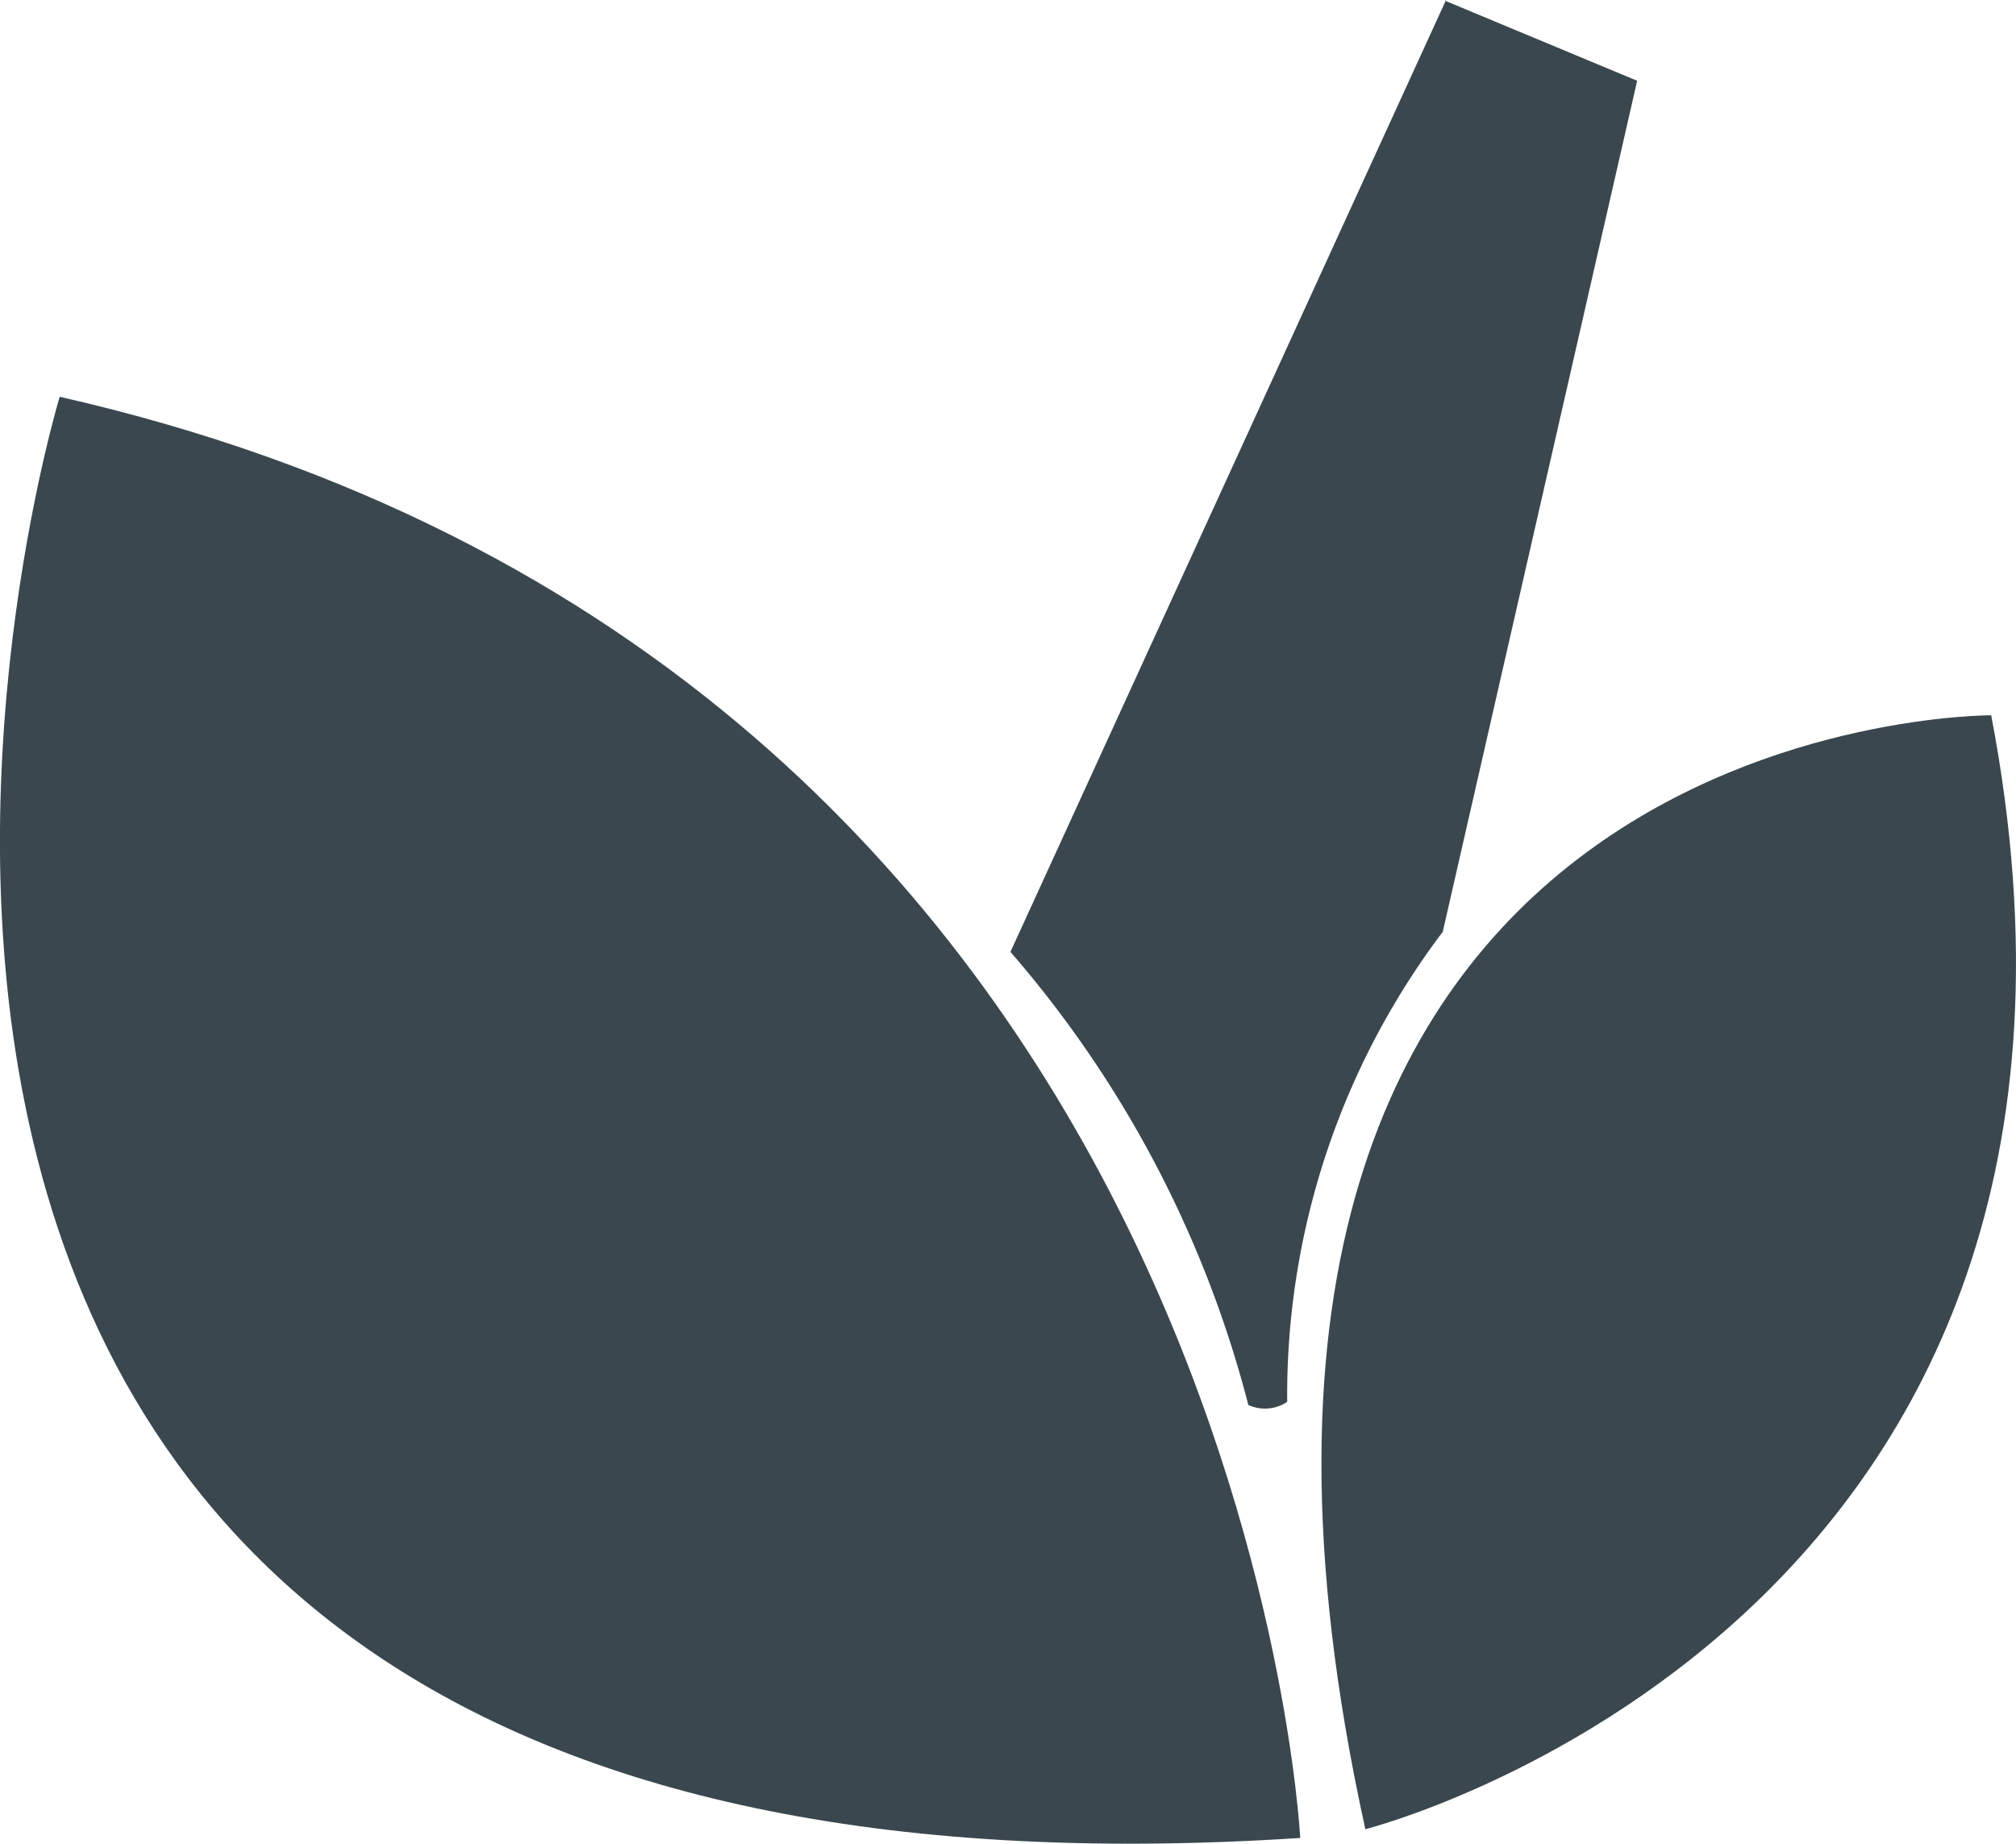
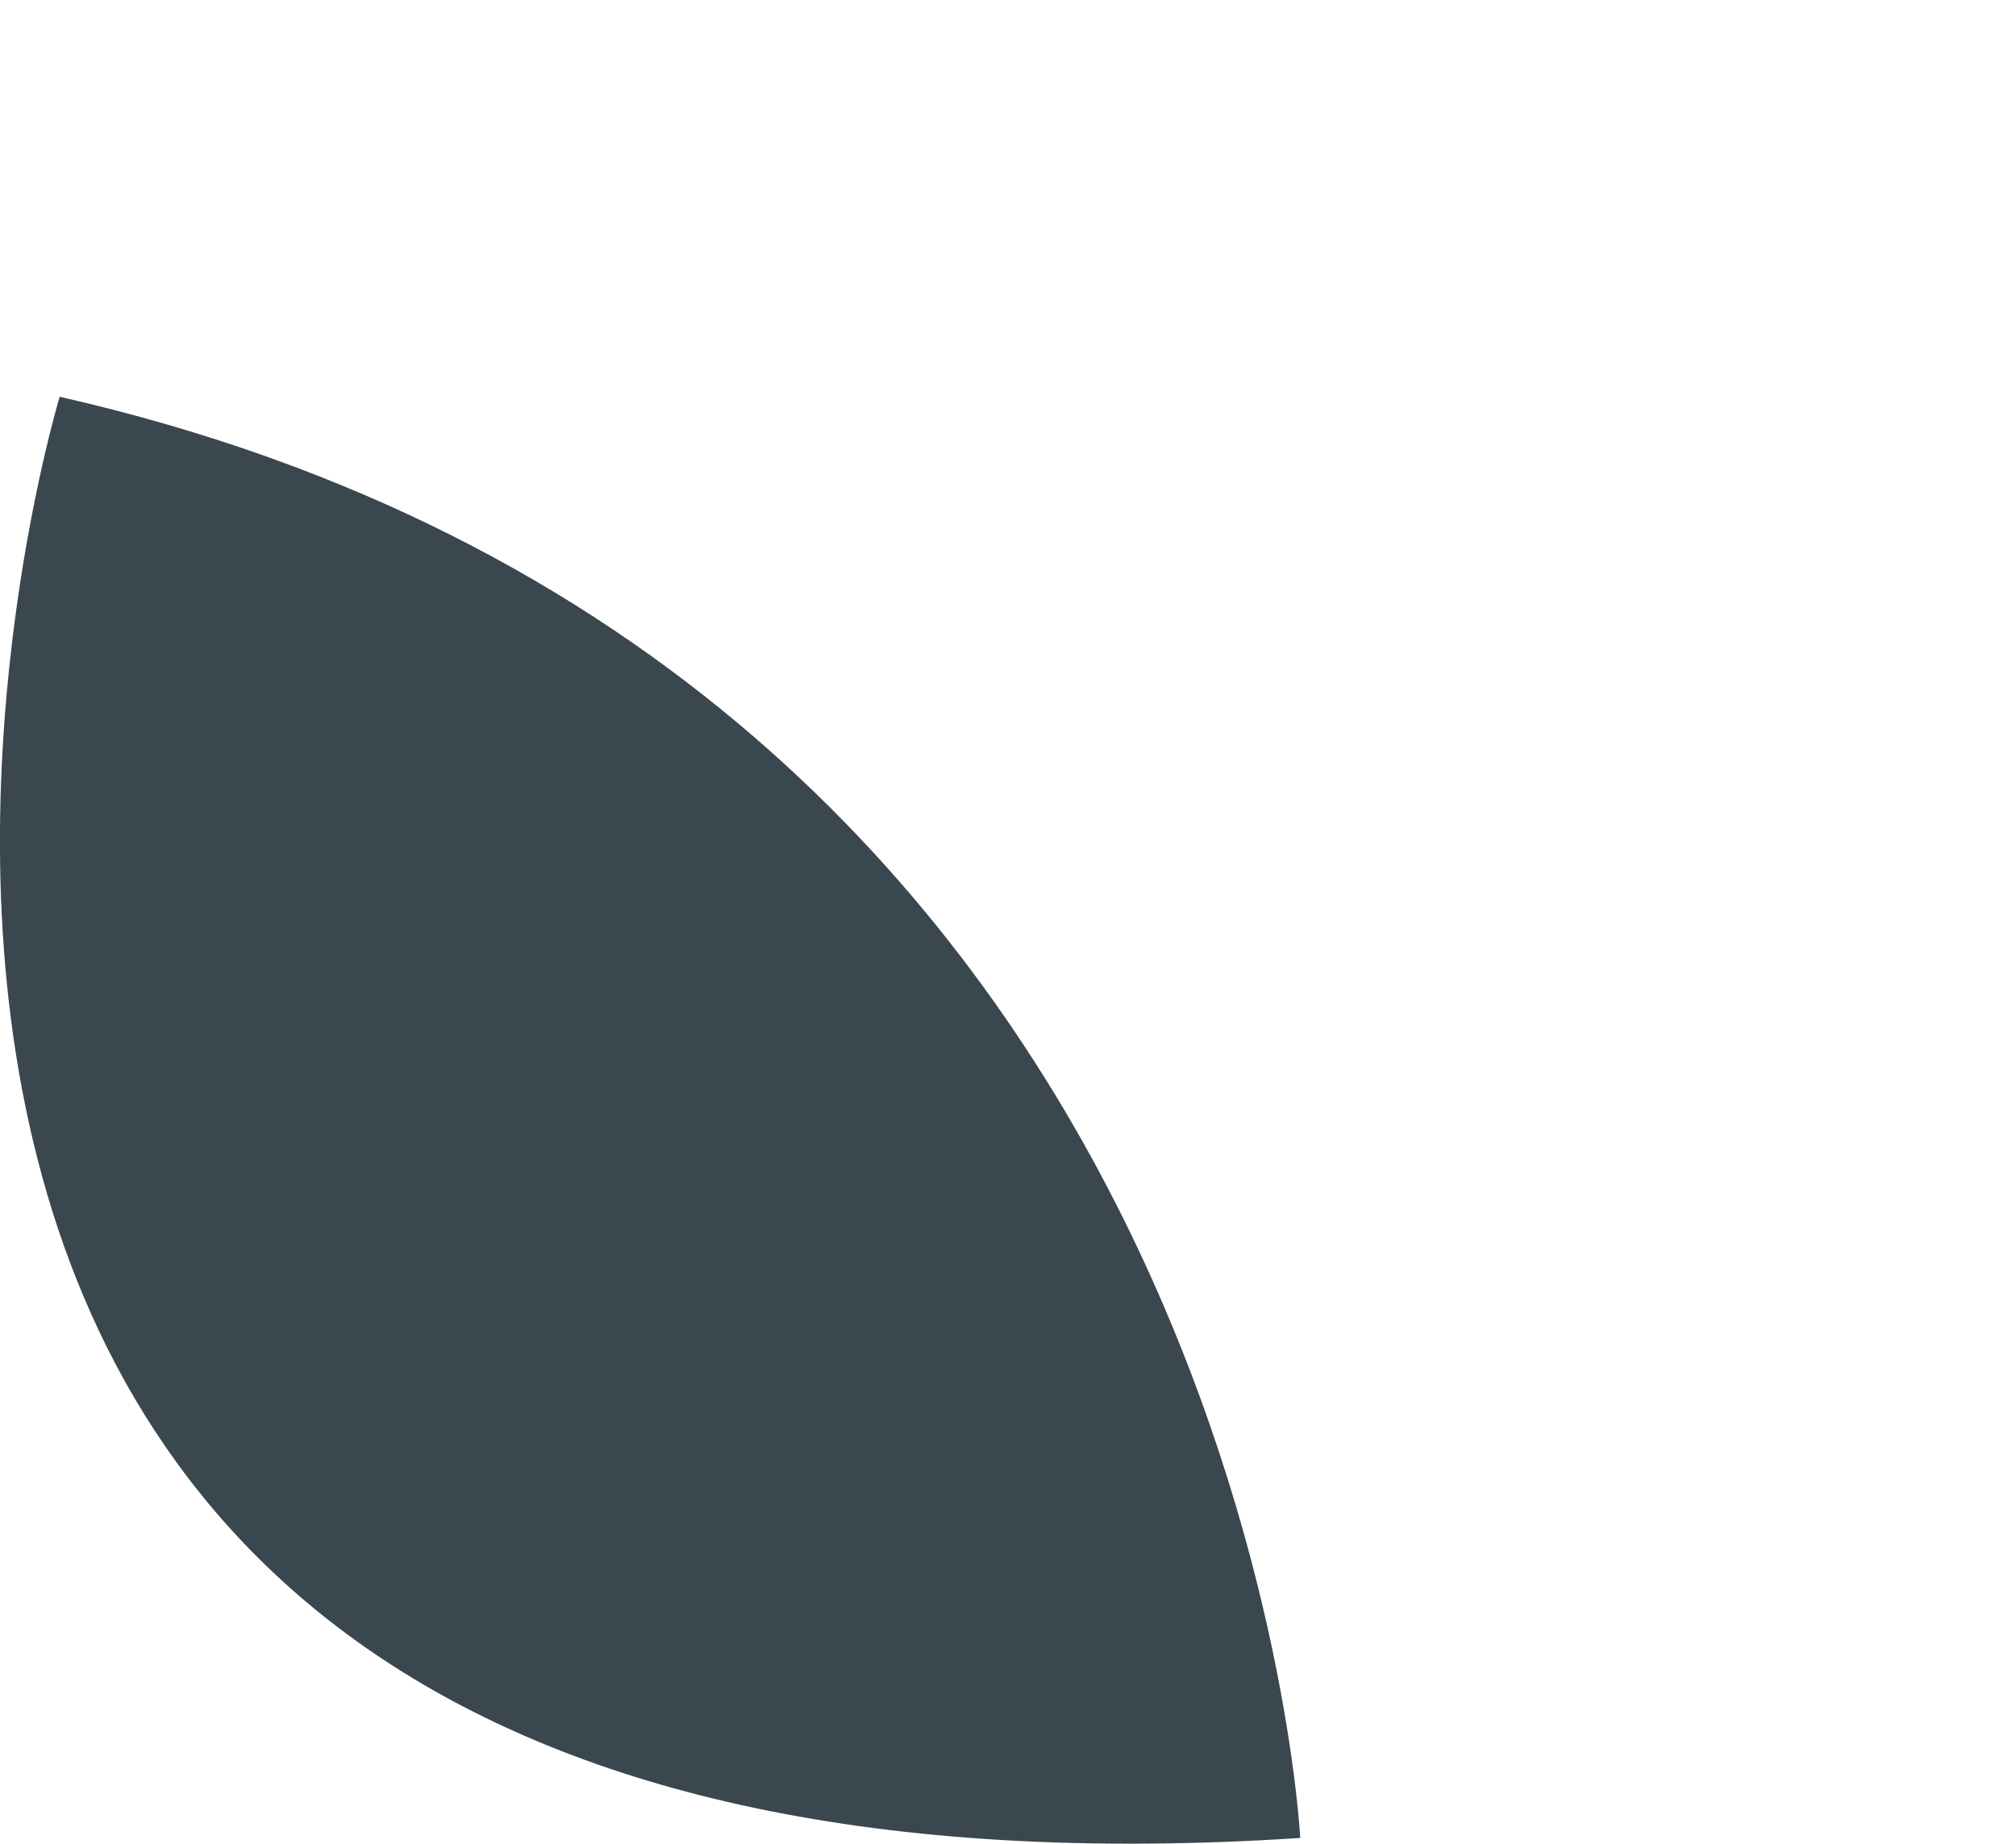
<svg xmlns="http://www.w3.org/2000/svg" width="20.738" height="18.968" viewBox="0 0 20.738 18.968">
  <g id="Group_309" data-name="Group 309" transform="translate(-1005.886 -5358.212)">
-     <path id="Path_5668" data-name="Path 5668" d="M99.28,25.07s8.228-2.08,6.438-11.46c0,0-8.975-.045-6.438,11.46" transform="translate(920.651 5351.961)" fill="#3a474e" />
    <path id="Path_5669" data-name="Path 5669" d="M91.091,23.347S90.486,11.282,78.33,8.52c0,0-4.861,15.974,12.761,14.827" transform="translate(928.17 5353.774)" fill="#3a474e" />
-     <path id="Path_5670" data-name="Path 5670" d="M98.341,2.18,93.86,11.973a11.478,11.478,0,0,1,2.447,4.661.409.409,0,0,0,.4-.032,7.907,7.907,0,0,1,1.6-4.835l2-8.756-1.977-.824Z" transform="translate(922.42 5356.032)" fill="#3a474e" />
  </g>
</svg>